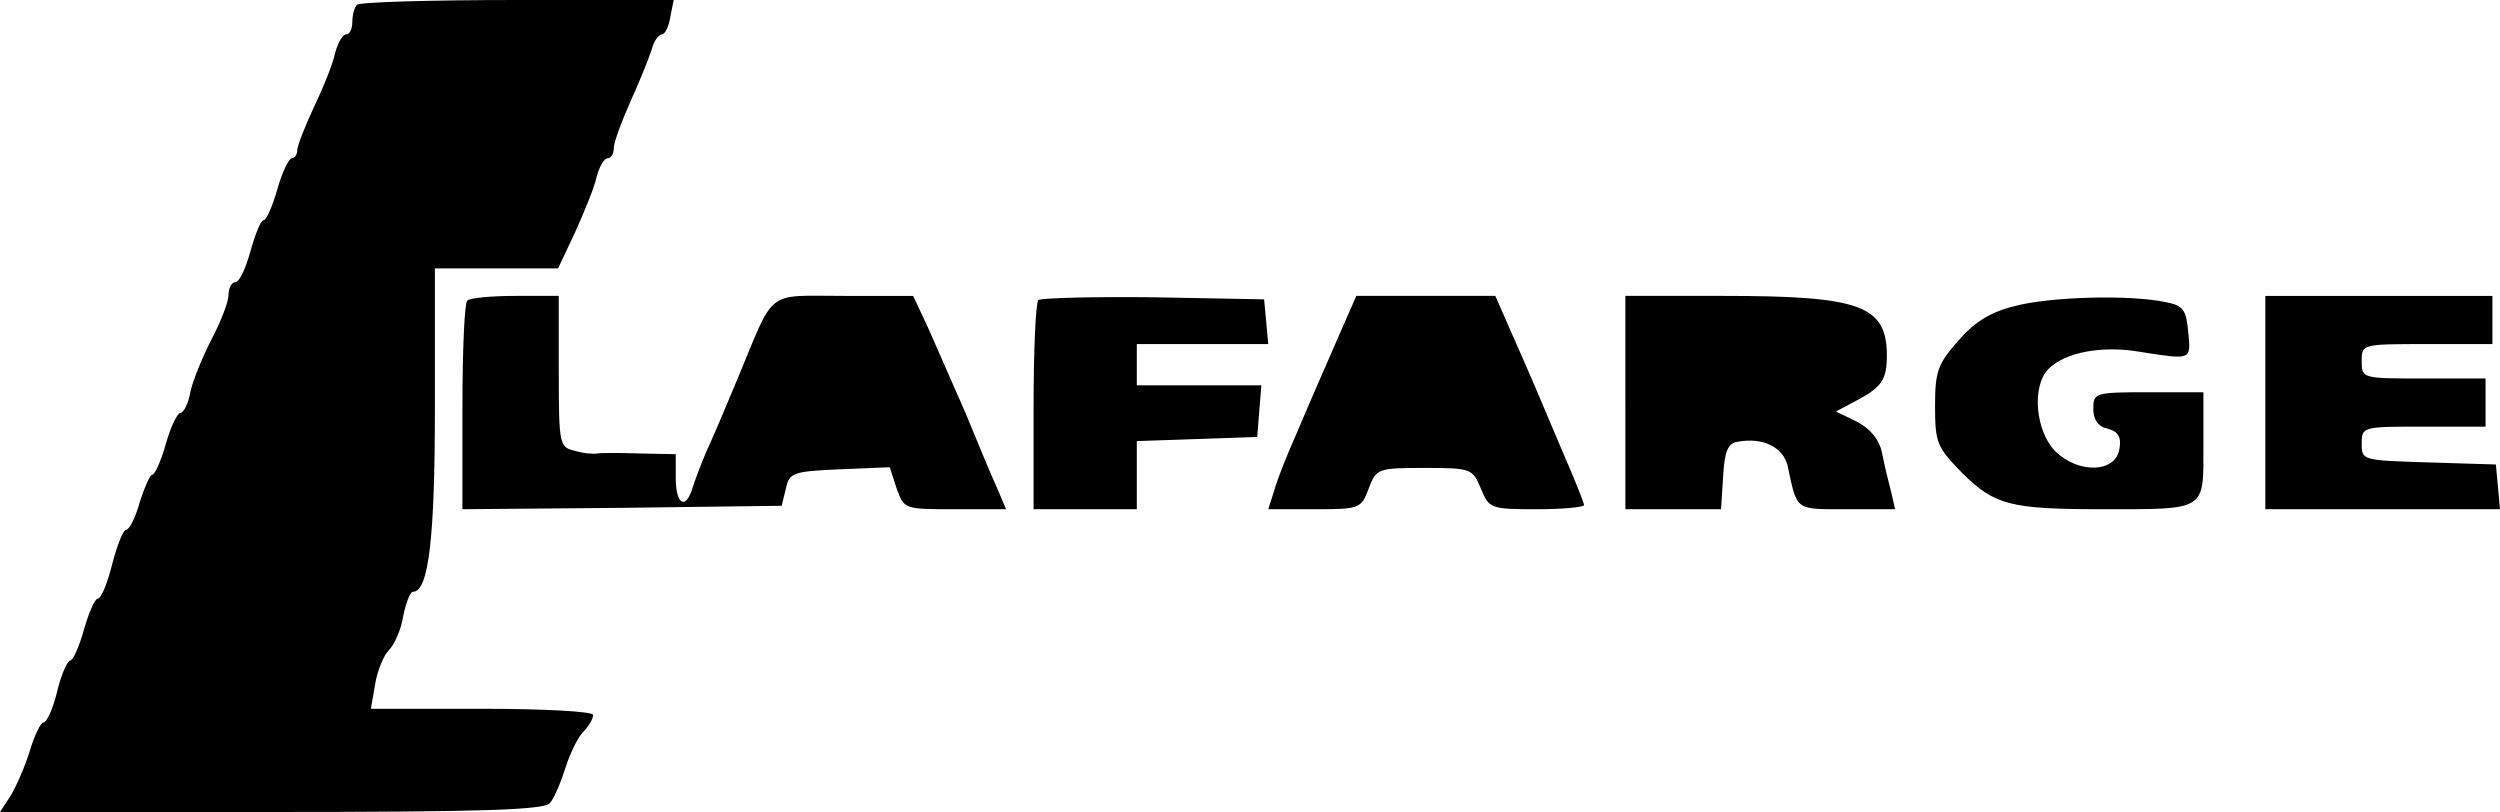
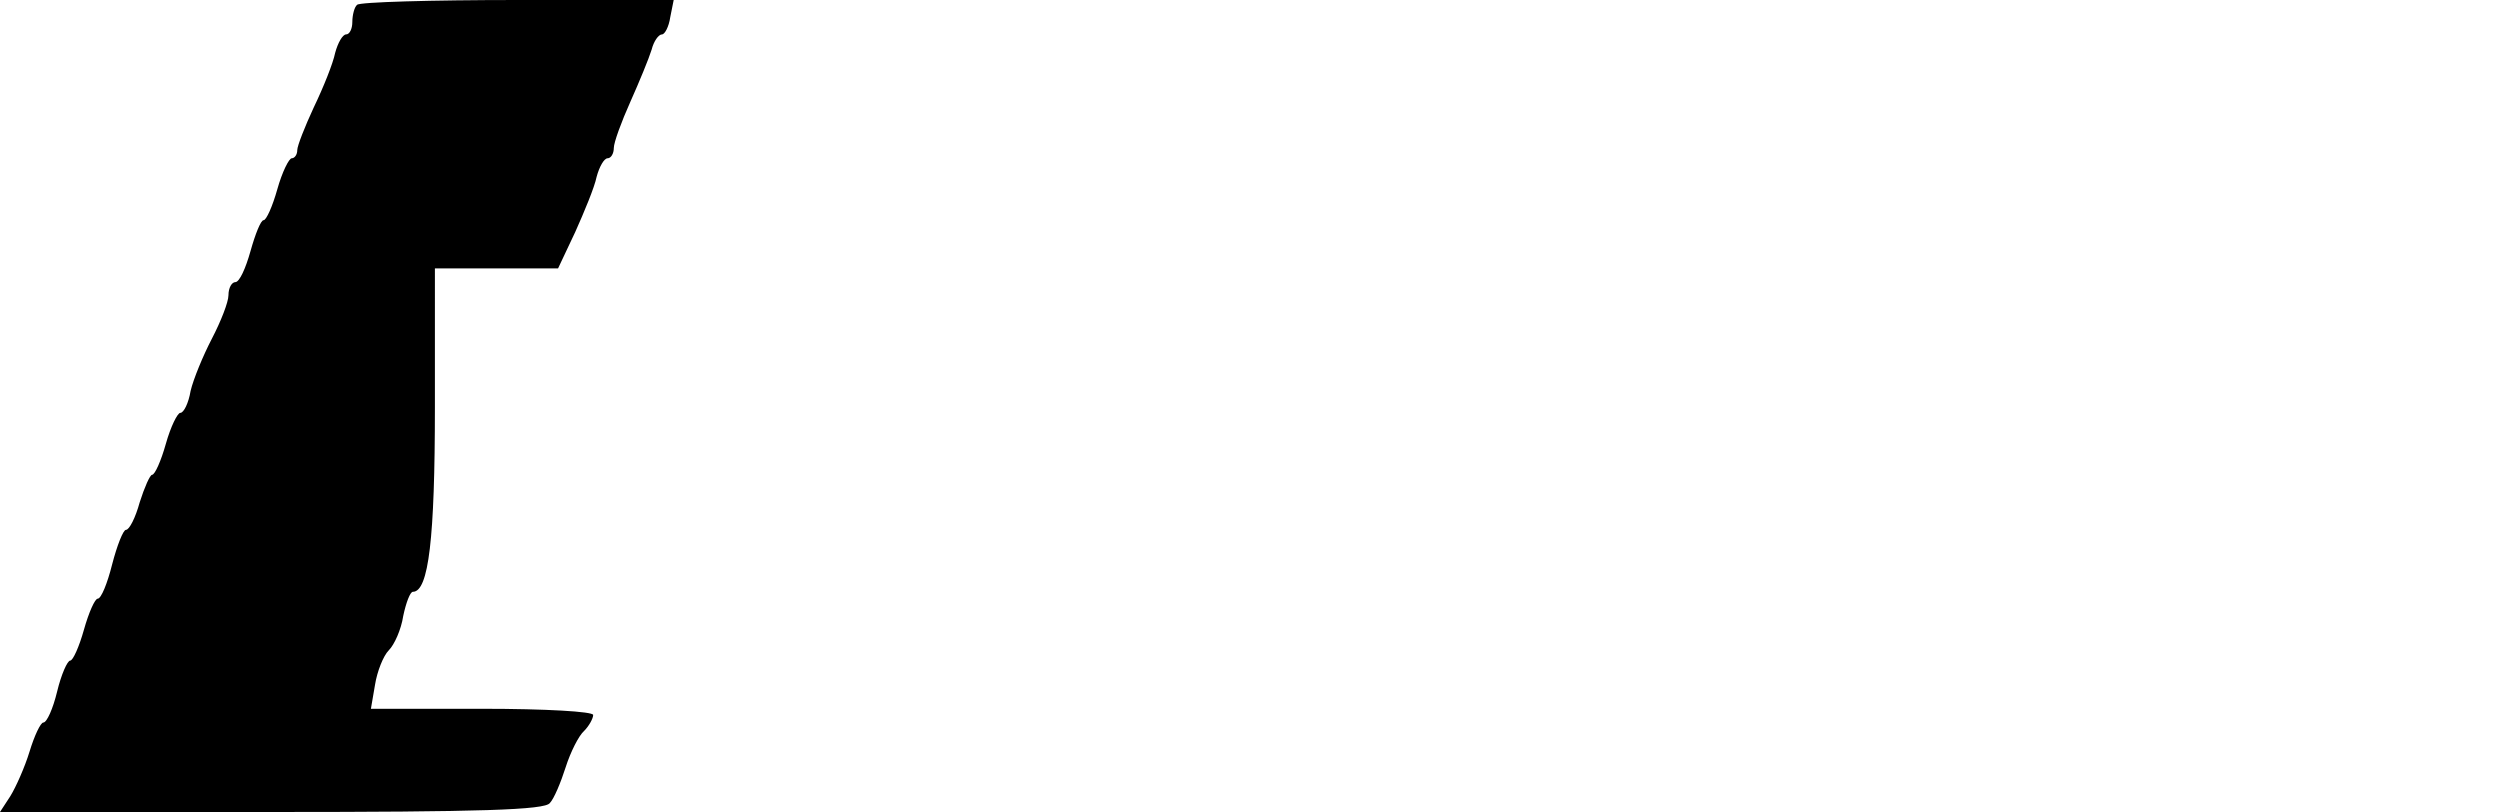
<svg xmlns="http://www.w3.org/2000/svg" viewBox="0 0 363.3 118" width="2500" height="812">
  <path d="M51.9.7c-.4.3-.7 1.5-.7 2.5S50.8 5 50.3 5s-1.2 1.2-1.6 2.7c-.3 1.5-1.7 5-3.1 7.9-1.3 2.8-2.4 5.6-2.4 6.2 0 .7-.4 1.2-.8 1.2s-1.4 2-2.1 4.5-1.6 4.5-2 4.5-1.2 2-1.9 4.5-1.6 4.5-2.2 4.5c-.5 0-1 .8-1 1.9 0 1-1.1 3.8-2.4 6.3s-2.7 5.9-3.1 7.6c-.3 1.8-1 3.2-1.5 3.2-.4 0-1.4 2-2.1 4.5s-1.6 4.5-2 4.5c-.3 0-1.1 1.8-1.8 4-.6 2.2-1.5 4-2 4-.4 0-1.3 2.3-2 5-.7 2.8-1.6 5-2.1 5-.4 0-1.3 2-2 4.5s-1.6 4.5-2 4.5-1.3 2-1.9 4.5-1.5 4.5-2 4.5c-.4 0-1.3 1.9-2 4.2s-2 5.2-2.8 6.5L0 118h39.5c30.4 0 39.7-.3 40.4-1.3.6-.6 1.6-3 2.3-5.2s1.9-4.6 2.7-5.3c.7-.7 1.3-1.8 1.3-2.3s-6.9-.9-16.1-.9H53.9l.6-3.5c.3-1.9 1.2-4.2 2-5s1.8-3 2.1-5c.4-1.9 1-3.5 1.4-3.5 2.3 0 3.2-7.8 3.2-26.8V39h17.9l2.5-5.3c1.3-2.9 2.8-6.5 3.1-8 .4-1.5 1.1-2.7 1.6-2.7s.9-.7.9-1.5 1.1-3.8 2.4-6.7 2.7-6.3 3.1-7.6C95 6 95.7 5 96.2 5c.4 0 1-1.1 1.2-2.5l.5-2.5H75.2c-12.5 0-23 .3-23.3.7z" />
-   <path d="M67.9 43.7c-.4.3-.7 7.3-.7 15.5V74l23.2-.2 23.2-.3.6-2.5c.5-2.3 1-2.5 7.8-2.8l7.3-.3 1 3.1c1.1 3 1.1 3 8.5 3h7.4l-1.4-3.3c-.8-1.7-2.8-6.6-4.5-10.7-1.8-4.1-4.2-9.6-5.4-12.3l-2.2-4.7h-10.1c-11.5 0-9.9-1.2-15.4 12-1.7 4.1-3.7 8.8-4.5 10.5-.7 1.6-1.6 4-2 5.2-1 3.5-2.5 2.7-2.5-1.2V66l-5.2-.1c-2.9-.1-5.7-.1-6.2 0-.6.1-2 0-3.3-.4-2.2-.5-2.3-.9-2.3-11.5V43h-6.3c-3.5 0-6.7.3-7 .7zM150.9 43.6c-.4.4-.7 7.4-.7 15.6V74h15v-9.9l8.8-.3 8.7-.3.3-3.8.3-3.7h-18.1v-6h19.1l-.3-3.3-.3-3.2-16.1-.3c-8.8-.1-16.3.1-16.7.4zM194.6 48.7c-1.4 3.2-2.9 6.7-3.4 7.8s-1.8 4.2-3 7c-1.2 2.7-2.6 6.2-3 7.7l-.9 2.8h6.8c6.5 0 6.7-.1 7.8-3s1.3-3 8.1-3 7 .1 8.2 3 1.4 3 8.1 3c3.8 0 6.9-.3 6.9-.6s-1.4-3.8-3.1-7.7c-4-9.5-4.3-10.2-7.3-17l-2.5-5.7h-20.2l-2.5 5.7zM236.2 58.5V74h13.9l.3-4.7c.2-3.7.7-4.9 2.1-5.1 3.7-.7 6.7.8 7.3 3.6 1.4 6.5 1 6.2 8.6 6.2h7l-.6-2.6c-.4-1.5-1-4-1.3-5.6-.4-1.9-1.6-3.4-3.6-4.5l-3.1-1.5 3-1.6c3.6-1.9 4.4-3 4.4-6.5 0-7.3-3.8-8.7-23.7-8.7h-14.3v15.5zM292.7 44.5c-3.6.9-5.9 2.4-8.2 5.1-2.9 3.3-3.3 4.4-3.3 9.4 0 5.4.3 6 4 9.8 4.7 4.6 6.9 5.2 20.4 5.2 15.1 0 14.6.3 14.6-9.1V57h-8c-7.8 0-8 .1-8 2.4 0 1.6.7 2.6 2.1 2.9 1.5.4 2 1.2 1.7 2.9-.5 3.5-5.9 3.7-9.3.4-2.9-2.9-3.5-9.5-1-12 2.4-2.4 7.7-3.4 13.1-2.5 7.7 1.2 7.6 1.3 7.2-2.8-.3-3.3-.7-3.9-3.3-4.4-5.2-1.1-16.8-.8-22 .6zM329.2 58.5V74h34.1l-.3-3.3-.3-3.2-9.7-.3c-9.7-.3-9.8-.3-9.8-2.7 0-2.5.1-2.5 9-2.5h9v-7h-9c-8.9 0-9 0-9-2.5s0-2.5 9.5-2.5h9.5v-7h-33v15.5z" />
</svg>